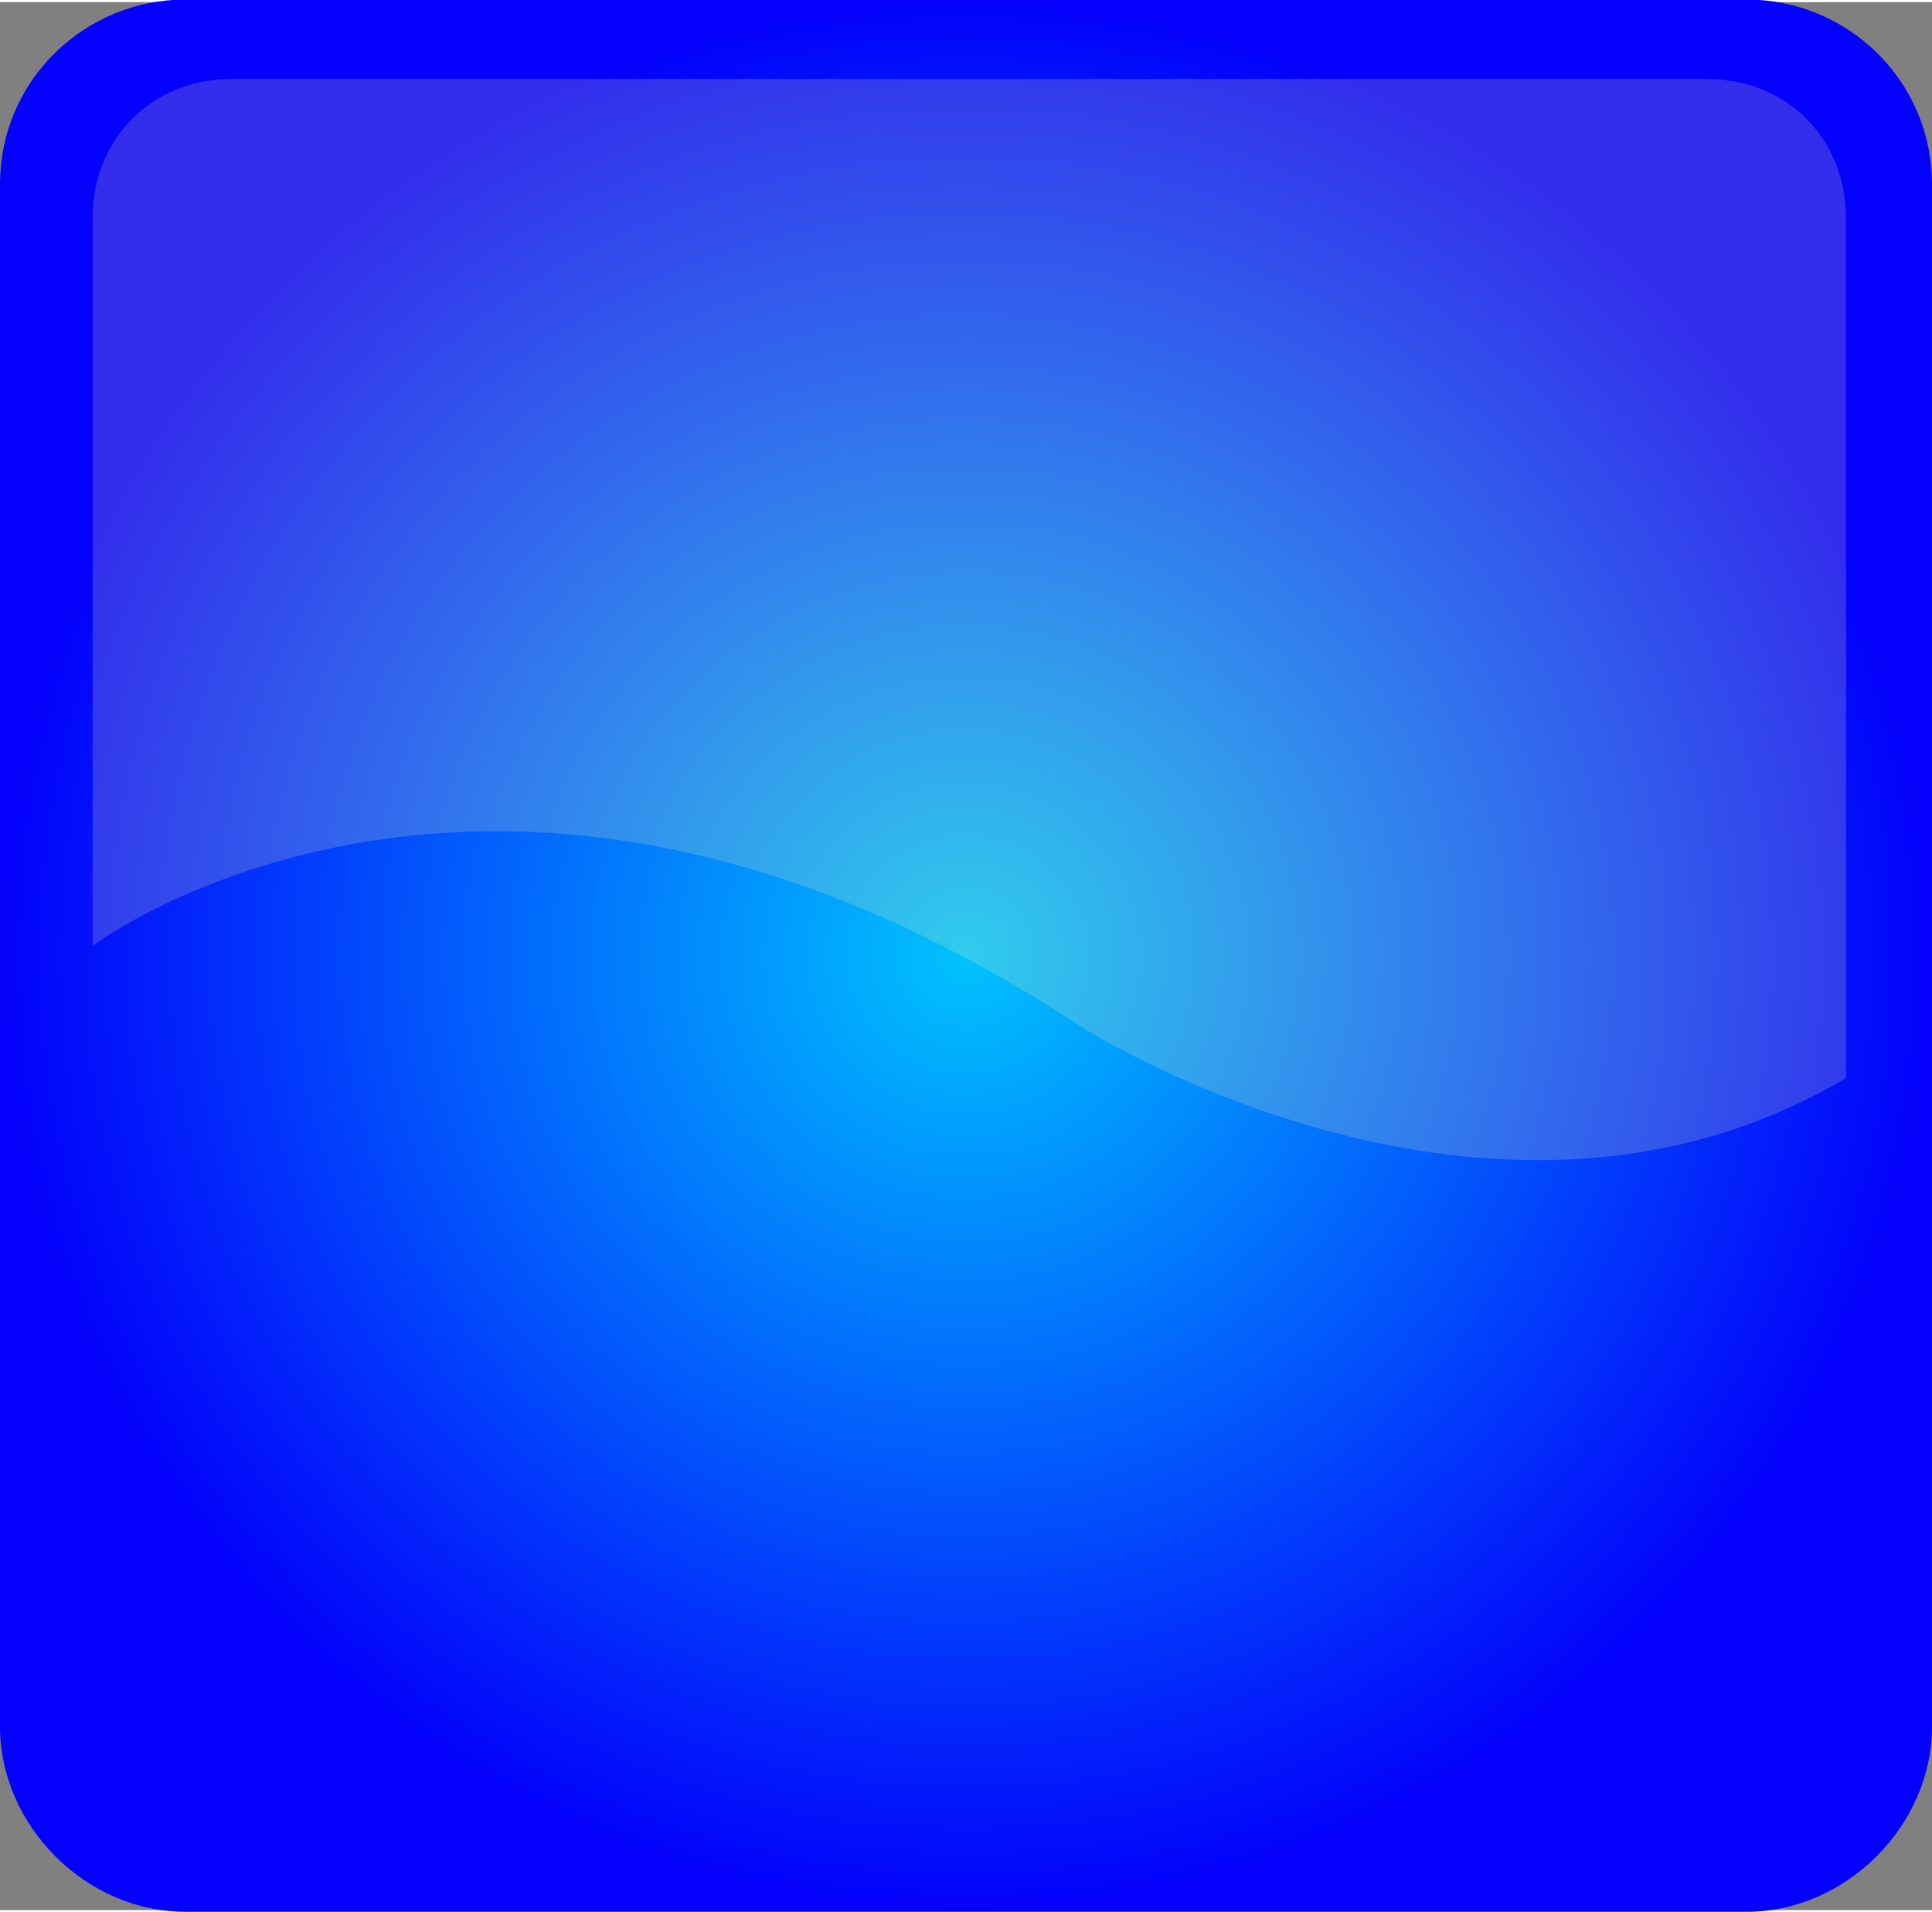
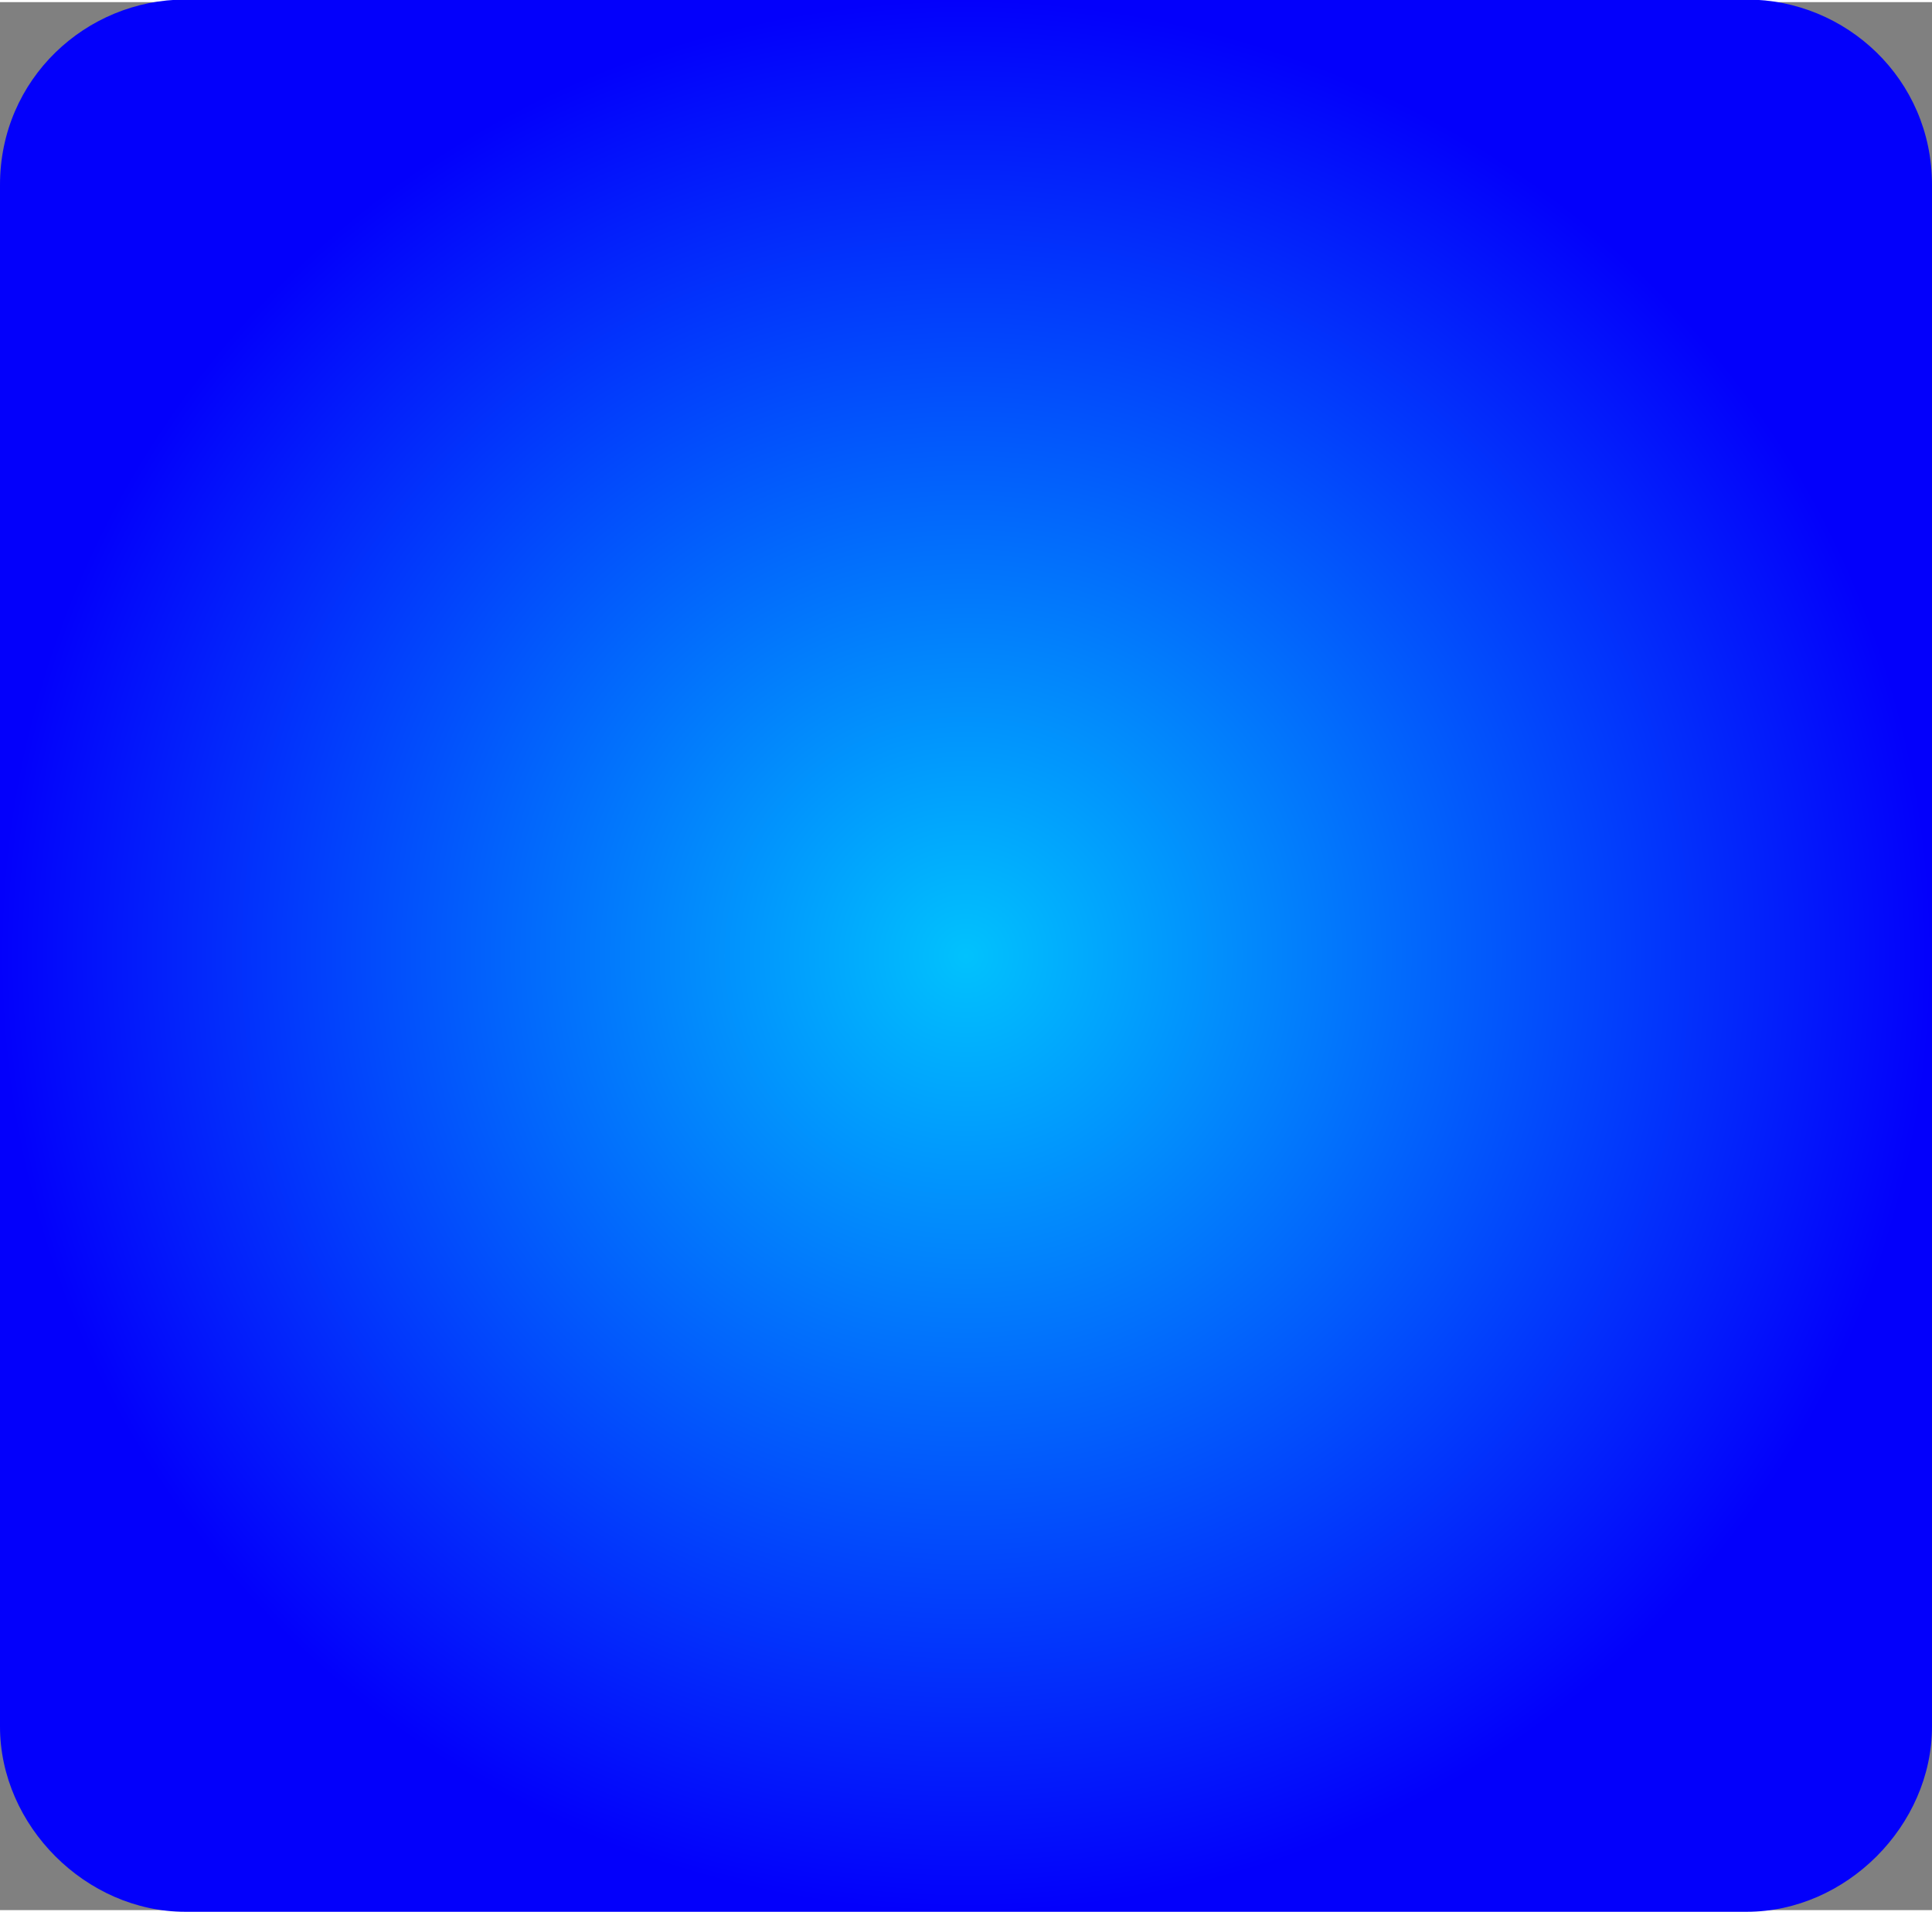
<svg xmlns="http://www.w3.org/2000/svg" xmlns:ns1="http://www.inkscape.org/namespaces/inkscape" xmlns:ns2="http://sodipodi.sourceforge.net/DTD/sodipodi-0.dtd" xmlns:xlink="http://www.w3.org/1999/xlink" xml:space="preserve" width="51.781" height="51.249" version="1.1" style="fill-rule:evenodd" viewBox="0 0 292 288.356" id="svg2" ns1:version="0.48.3.1 r9886" ns2:docname="3D Style209-2.svg">
  <rect x="0" y="0" width="292" height="288.356" fill="#808080" stroke="none" />
  <ns2:namedview pagecolor="#ffffff" bordercolor="#666666" borderopacity="1" objecttolerance="10" gridtolerance="10" guidetolerance="10" ns1:pageopacity="0" ns1:pageshadow="2" ns1:window-width="1440" ns1:window-height="837" id="namedview46" showgrid="false" ns1:zoom="3.7938927" ns1:cx="-13.512403" ns1:cy="25.53595" ns1:window-x="-8" ns1:window-y="-8" ns1:window-maximized="1" ns1:current-layer="svg2" fit-margin-top="0" fit-margin-left="0" fit-margin-right="0" fit-margin-bottom="0" />
  <defs id="defs4">
    <style type="text/css" id="style6">
   
    .fil2 {fill:#FFF4AE;fill-rule:nonzero;fill-opacity:0.188}
    .fil0 {fill:url(#id0);fill-rule:nonzero}
    .fil1 {fill:url(#id1);fill-rule:nonzero}
   
  </style>
    <linearGradient id="id0" gradientUnits="userSpaceOnUse" x1="176.291" y1="0" x2="176.291" y2="350.369">
      <stop offset="0" style="stop-opacity:1; stop-color:#D3D4D6" id="stop9" />
      <stop offset="0.122" style="stop-opacity:1; stop-color:#D3D4D6" id="stop11" />
      <stop offset="0.212" style="stop-opacity:1; stop-color:#FBFBF9" id="stop13" />
      <stop offset="0.31" style="stop-opacity:1; stop-color:#97999C" id="stop15" />
      <stop offset="0.38" style="stop-opacity:1; stop-color:#97999C" id="stop17" />
      <stop offset="0.541" style="stop-opacity:1; stop-color:#CACCCD" id="stop19" />
      <stop offset="0.69" style="stop-opacity:1; stop-color:#5D6060" id="stop21" />
      <stop offset="0.788" style="stop-opacity:1; stop-color:#262123" id="stop23" />
      <stop offset="0.859" style="stop-opacity:1; stop-color:#FFFFFD" id="stop25" />
      <stop offset="0.91" style="stop-opacity:1; stop-color:#FFFFFD" id="stop27" />
      <stop offset="0.949" style="stop-opacity:1; stop-color:#B5B6B8" id="stop29" />
      <stop offset="1" style="stop-opacity:1; stop-color:#B5B6B8" id="stop31" />
    </linearGradient>
    <radialGradient id="id1" gradientUnits="userSpaceOnUse" gradientTransform="matrix(0.996,0,0,0.996,1,1)" cx="175.05" cy="174.346" r="512.912" fx="175.05" fy="174.346">
      <stop offset="0" style="stop-color:#01c2fd;stop-opacity:1;" id="stop34" />
      <stop offset="1" style="stop-color:#0300fb;stop-opacity:1;" id="stop36" />
    </radialGradient>
    <linearGradient ns1:collect="always" xlink:href="#id0" id="linearGradient3030" gradientUnits="userSpaceOnUse" x1="176.291" y1="0" x2="176.291" y2="350.369" />
    <radialGradient ns1:collect="always" xlink:href="#id1" id="radialGradient3814" cx="175" cy="174.5" fx="175" fy="174.5" r="146" gradientTransform="matrix(1,0,0,0.99,0,1.793)" gradientUnits="userSpaceOnUse" />
    <radialGradient ns1:collect="always" xlink:href="#id1" id="radialGradient3005" gradientUnits="userSpaceOnUse" gradientTransform="matrix(1,0,0,0.99,0,1.793)" cx="175" cy="174.5" fx="175" fy="174.5" r="146" />
  </defs>
  <g id="hmigradengt" ns1:label="#g3035" style="fill:url(#radialGradient3814);fill-opacity:1" transform="translate(-29,-30.391)">
    <path class="fil1" d="m 321,291 c 0,15 -13,28 -28,28 L 57,319 C 42,319 29,306 29,291 L 29,58 C 29,42 42,30 57,30 l 236,0 c 15,0 28,12 28,28 l 0,233 z" id="path42" style="fill:url(#radialGradient3005);fill-opacity:1;fill-rule:nonzero" ns1:connector-curvature="0" />
  </g>
  <g id="hlight" ns1:label="#g3032" transform="translate(-29,-30.391)">
-     <path class="fil2" d="M 287,42 64,42 C 52,42 43,51 43,63 l 0,110 c 0,0 61,-46 149,12 0,0 62,40 116,8 l 0,-130 c 0,-12 -9,-21 -21,-21 z" id="path44" ns1:connector-curvature="0" style="fill:#fff4ae;fill-opacity:0.188;fill-rule:nonzero" />
-   </g>
+     </g>
</svg>